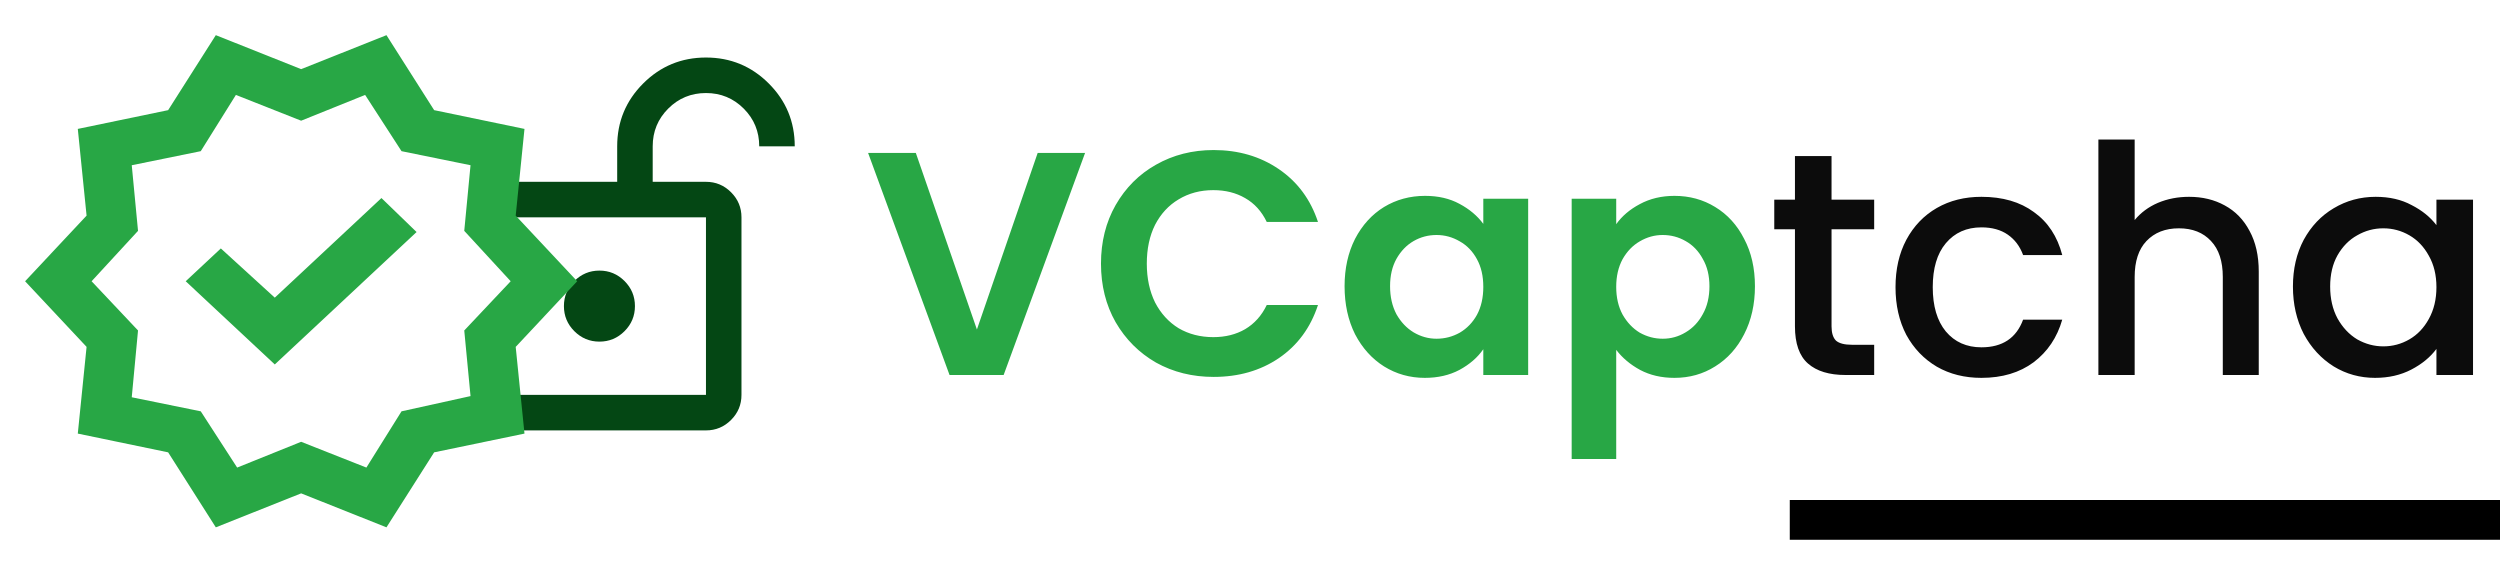
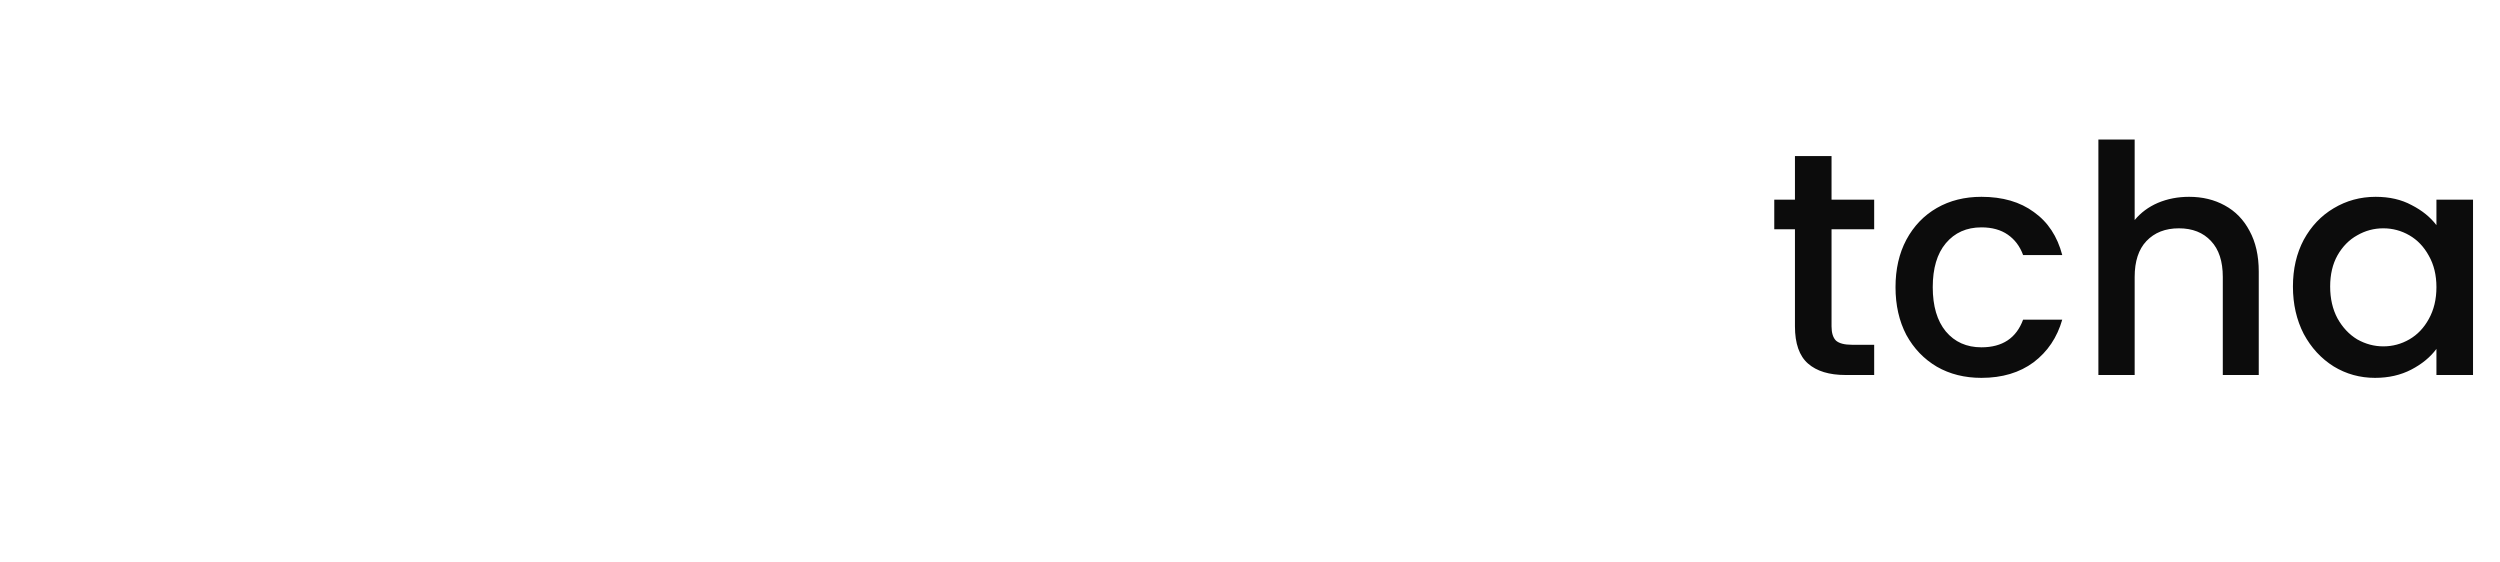
<svg xmlns="http://www.w3.org/2000/svg" width="440" height="99" viewBox="0 0 440 99" fill="none">
  <mask id="mask0_585_637" style="mask-type:alpha" maskUnits="userSpaceOnUse" x="90" y="7" width="53" height="75">
-     <rect x="90" y="7" width="53" height="75" fill="#D9D9D9" />
-   </mask>
+     </mask>
  <g mask="url(#mask0_585_637)">
-     <path d="M86.75 69.5H124.25V38.25H86.75V69.5ZM105.5 60.125C107.219 60.125 108.69 59.513 109.914 58.289C111.138 57.065 111.75 55.594 111.75 53.875C111.75 52.156 111.138 50.685 109.914 49.461C108.69 48.237 107.219 47.625 105.5 47.625C103.781 47.625 102.31 48.237 101.086 49.461C99.862 50.685 99.25 52.156 99.25 53.875C99.25 55.594 99.862 57.065 101.086 58.289C102.31 59.513 103.781 60.125 105.5 60.125ZM86.75 75.75C85.031 75.75 83.56 75.138 82.336 73.914C81.112 72.69 80.5 71.219 80.5 69.5V38.25C80.5 36.531 81.112 35.06 82.336 33.836C83.56 32.612 85.031 32 86.75 32H108.625V25.75C108.625 21.427 110.148 17.742 113.195 14.695C116.242 11.648 119.927 10.125 124.25 10.125C128.573 10.125 132.258 11.648 135.305 14.695C138.352 17.742 139.875 21.427 139.875 25.75H133.625C133.625 23.146 132.714 20.932 130.891 19.109C129.068 17.287 126.854 16.375 124.25 16.375C121.646 16.375 119.432 17.287 117.609 19.109C115.786 20.932 114.875 23.146 114.875 25.75V32H124.25C125.969 32 127.44 32.612 128.664 33.836C129.888 35.06 130.5 36.531 130.5 38.25V69.5C130.5 71.219 129.888 72.69 128.664 73.914C127.44 75.138 125.969 75.75 124.25 75.75H86.75Z" fill="#044714" />
-   </g>
+     </g>
  <mask id="mask1_585_637" style="mask-type:alpha" maskUnits="userSpaceOnUse" x="0" y="0" width="106" height="99">
-     <rect width="106" height="99" fill="#D9D9D9" />
-   </mask>
+     </mask>
  <g mask="url(#mask1_585_637)">
    <path d="M37.984 92.812L29.592 79.612L13.692 76.312L15.238 61.05L4.417 49.5L15.238 37.95L13.692 22.688L29.592 19.387L37.984 6.188L53 12.169L68.017 6.188L76.409 19.387L92.309 22.688L90.763 37.95L101.584 49.5L90.763 61.05L92.309 76.312L76.409 79.612L68.017 92.812L53 86.831L37.984 92.812ZM41.738 82.294L53 77.756L64.484 82.294L70.667 72.394L82.813 69.713L81.709 58.163L89.879 49.5L81.709 40.631L82.813 29.081L70.667 26.606L64.263 16.706L53 21.244L41.517 16.706L35.334 26.606L23.188 29.081L24.292 40.631L16.121 49.5L24.292 58.163L23.188 69.919L35.334 72.394L41.738 82.294ZM48.363 64.144L73.317 40.837L67.134 34.856L48.363 52.388L38.867 43.725L32.684 49.5L48.363 64.144Z" fill="#28A745" />
  </g>
-   <path d="M190.976 26.912L176.64 66H167.12L152.784 26.912H161.184L171.936 57.992L182.632 26.912H190.976ZM193.773 46.4C193.773 42.555 194.631 39.12 196.349 36.096C198.103 33.035 200.474 30.664 203.461 28.984C206.485 27.267 209.863 26.408 213.597 26.408C217.965 26.408 221.791 27.528 225.077 29.768C228.362 32.008 230.658 35.107 231.965 39.064H222.949C222.053 37.197 220.783 35.797 219.141 34.864C217.535 33.931 215.669 33.464 213.541 33.464C211.263 33.464 209.229 34.005 207.437 35.088C205.682 36.133 204.301 37.627 203.293 39.568C202.322 41.509 201.837 43.787 201.837 46.4C201.837 48.976 202.322 51.253 203.293 53.232C204.301 55.173 205.682 56.685 207.437 57.768C209.229 58.813 211.263 59.336 213.541 59.336C215.669 59.336 217.535 58.869 219.141 57.936C220.783 56.965 222.053 55.547 222.949 53.68H231.965C230.658 57.675 228.362 60.792 225.077 63.032C221.829 65.235 218.002 66.336 213.597 66.336C209.863 66.336 206.485 65.496 203.461 63.816C200.474 62.099 198.103 59.728 196.349 56.704C194.631 53.68 193.773 50.245 193.773 46.4ZM236.645 50.376C236.645 47.24 237.261 44.459 238.493 42.032C239.762 39.605 241.461 37.739 243.589 36.432C245.754 35.125 248.162 34.472 250.813 34.472C253.128 34.472 255.144 34.939 256.861 35.872C258.616 36.805 260.016 37.981 261.061 39.4V34.976H268.957V66H261.061V61.464C260.053 62.92 258.653 64.133 256.861 65.104C255.106 66.037 253.072 66.504 250.757 66.504C248.144 66.504 245.754 65.832 243.589 64.488C241.461 63.144 239.762 61.259 238.493 58.832C237.261 56.368 236.645 53.549 236.645 50.376ZM261.061 50.488C261.061 48.584 260.688 46.96 259.941 45.616C259.194 44.235 258.186 43.189 256.917 42.48C255.648 41.733 254.285 41.36 252.829 41.36C251.373 41.36 250.029 41.715 248.797 42.424C247.565 43.133 246.557 44.179 245.773 45.56C245.026 46.904 244.653 48.509 244.653 50.376C244.653 52.243 245.026 53.885 245.773 55.304C246.557 56.685 247.565 57.749 248.797 58.496C250.066 59.243 251.41 59.616 252.829 59.616C254.285 59.616 255.648 59.261 256.917 58.552C258.186 57.805 259.194 56.76 259.941 55.416C260.688 54.035 261.061 52.392 261.061 50.488ZM284.454 39.456C285.462 38.037 286.843 36.861 288.598 35.928C290.39 34.957 292.425 34.472 294.702 34.472C297.353 34.472 299.742 35.125 301.87 36.432C304.035 37.739 305.734 39.605 306.966 42.032C308.235 44.421 308.87 47.203 308.87 50.376C308.87 53.549 308.235 56.368 306.966 58.832C305.734 61.259 304.035 63.144 301.87 64.488C299.742 65.832 297.353 66.504 294.702 66.504C292.425 66.504 290.409 66.037 288.654 65.104C286.937 64.171 285.537 62.995 284.454 61.576V80.784H276.614V34.976H284.454V39.456ZM300.862 50.376C300.862 48.509 300.47 46.904 299.686 45.56C298.939 44.179 297.931 43.133 296.662 42.424C295.43 41.715 294.086 41.36 292.63 41.36C291.211 41.36 289.867 41.733 288.598 42.48C287.366 43.189 286.358 44.235 285.574 45.616C284.827 46.997 284.454 48.621 284.454 50.488C284.454 52.355 284.827 53.979 285.574 55.36C286.358 56.741 287.366 57.805 288.598 58.552C289.867 59.261 291.211 59.616 292.63 59.616C294.086 59.616 295.43 59.243 296.662 58.496C297.931 57.749 298.939 56.685 299.686 55.304C300.47 53.923 300.862 52.28 300.862 50.376Z" fill="#28A745" />
  <path d="M322.351 40.352V57.432C322.351 58.589 322.612 59.429 323.135 59.952C323.695 60.437 324.628 60.68 325.935 60.68H329.855V66H324.815C321.94 66 319.738 65.328 318.207 63.984C316.676 62.64 315.911 60.456 315.911 57.432V40.352H312.271V35.144H315.911V27.472H322.351V35.144H329.855V40.352H322.351ZM333.611 50.544C333.611 47.371 334.246 44.589 335.515 42.2C336.822 39.773 338.614 37.907 340.891 36.6C343.168 35.293 345.782 34.64 348.731 34.64C352.464 34.64 355.544 35.536 357.971 37.328C360.435 39.083 362.096 41.603 362.955 44.888H356.067C355.507 43.357 354.611 42.163 353.379 41.304C352.147 40.445 350.598 40.016 348.731 40.016C346.118 40.016 344.027 40.949 342.459 42.816C340.928 44.645 340.163 47.221 340.163 50.544C340.163 53.867 340.928 56.461 342.459 58.328C344.027 60.195 346.118 61.128 348.731 61.128C352.427 61.128 354.872 59.504 356.067 56.256H362.955C362.059 59.392 360.379 61.893 357.915 63.76C355.451 65.589 352.39 66.504 348.731 66.504C345.782 66.504 343.168 65.851 340.891 64.544C338.614 63.2 336.822 61.333 335.515 58.944C334.246 56.517 333.611 53.717 333.611 50.544ZM385.277 34.64C387.629 34.64 389.72 35.144 391.549 36.152C393.416 37.16 394.872 38.653 395.917 40.632C397 42.611 397.541 45 397.541 47.8V66H391.213V48.752C391.213 45.989 390.523 43.88 389.141 42.424C387.76 40.931 385.875 40.184 383.485 40.184C381.096 40.184 379.192 40.931 377.773 42.424C376.392 43.88 375.701 45.989 375.701 48.752V66H369.317V24.56H375.701V38.728C376.784 37.421 378.147 36.413 379.789 35.704C381.469 34.995 383.299 34.64 385.277 34.64ZM403.556 50.432C403.556 47.333 404.191 44.589 405.46 42.2C406.767 39.811 408.522 37.963 410.724 36.656C412.964 35.312 415.428 34.64 418.116 34.64C420.543 34.64 422.652 35.125 424.444 36.096C426.274 37.029 427.73 38.205 428.812 39.624V35.144H435.252V66H428.812V61.408C427.73 62.864 426.255 64.077 424.388 65.048C422.522 66.019 420.394 66.504 418.004 66.504C415.354 66.504 412.927 65.832 410.724 64.488C408.522 63.107 406.767 61.203 405.46 58.776C404.191 56.312 403.556 53.531 403.556 50.432ZM428.812 50.544C428.812 48.416 428.364 46.568 427.468 45C426.61 43.432 425.471 42.237 424.052 41.416C422.634 40.595 421.103 40.184 419.46 40.184C417.818 40.184 416.287 40.595 414.868 41.416C413.45 42.2 412.292 43.376 411.396 44.944C410.538 46.475 410.108 48.304 410.108 50.432C410.108 52.56 410.538 54.427 411.396 56.032C412.292 57.637 413.45 58.869 414.868 59.728C416.324 60.549 417.855 60.96 419.46 60.96C421.103 60.96 422.634 60.549 424.052 59.728C425.471 58.907 426.61 57.712 427.468 56.144C428.364 54.539 428.812 52.672 428.812 50.544Z" fill="#0C0C0C" />
-   <rect x="315" y="88" width="125" height="7" fill="black" />
</svg>